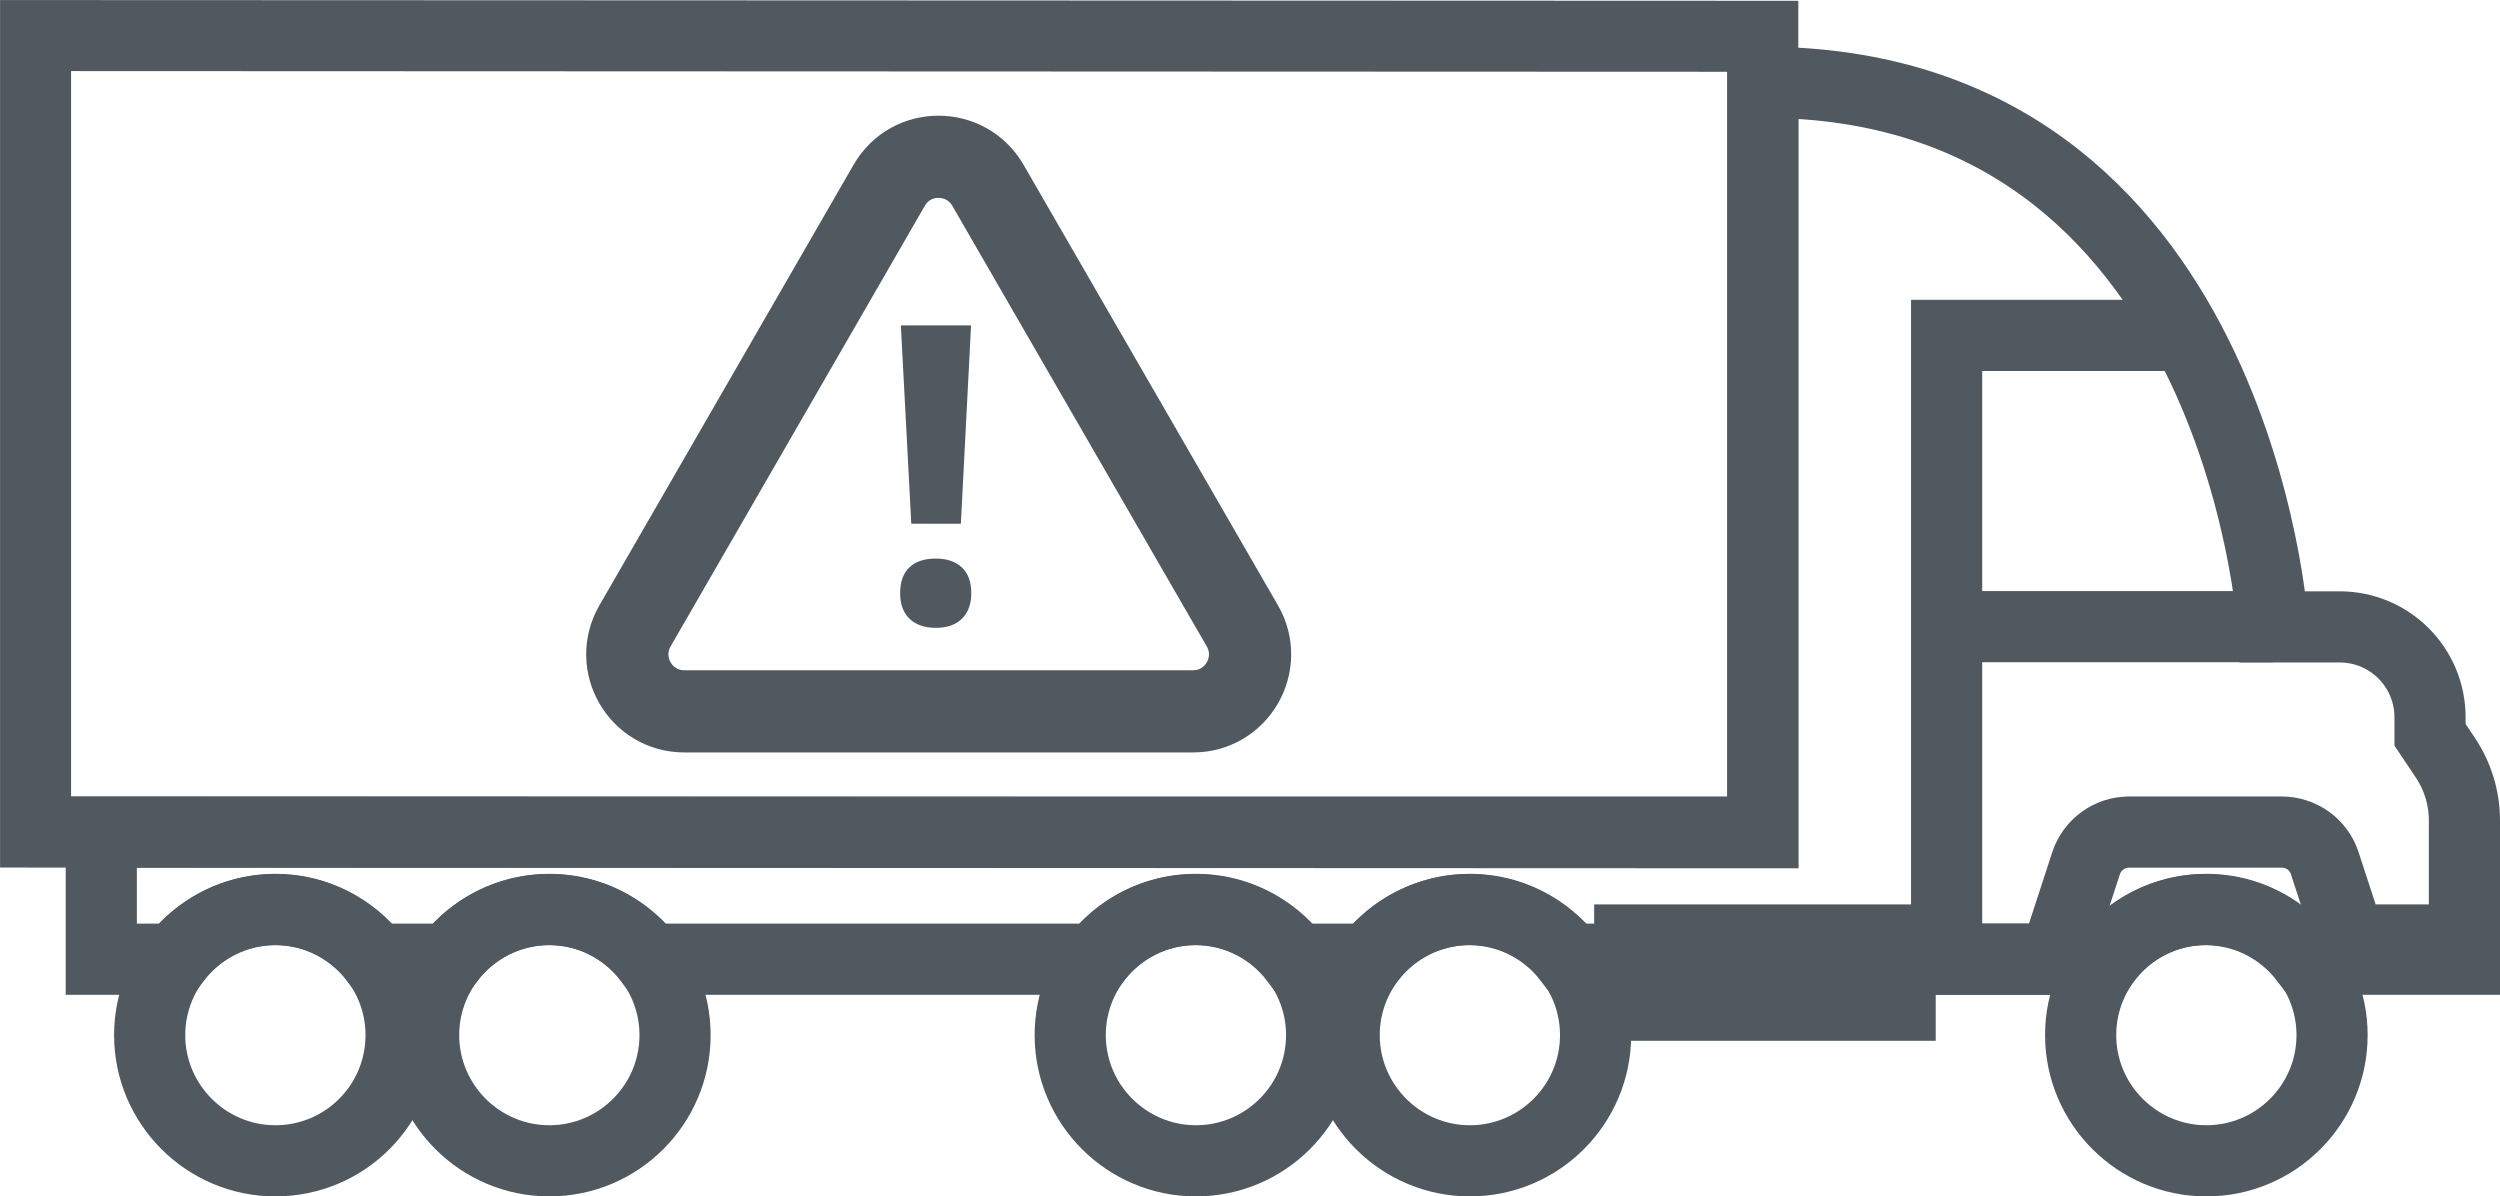
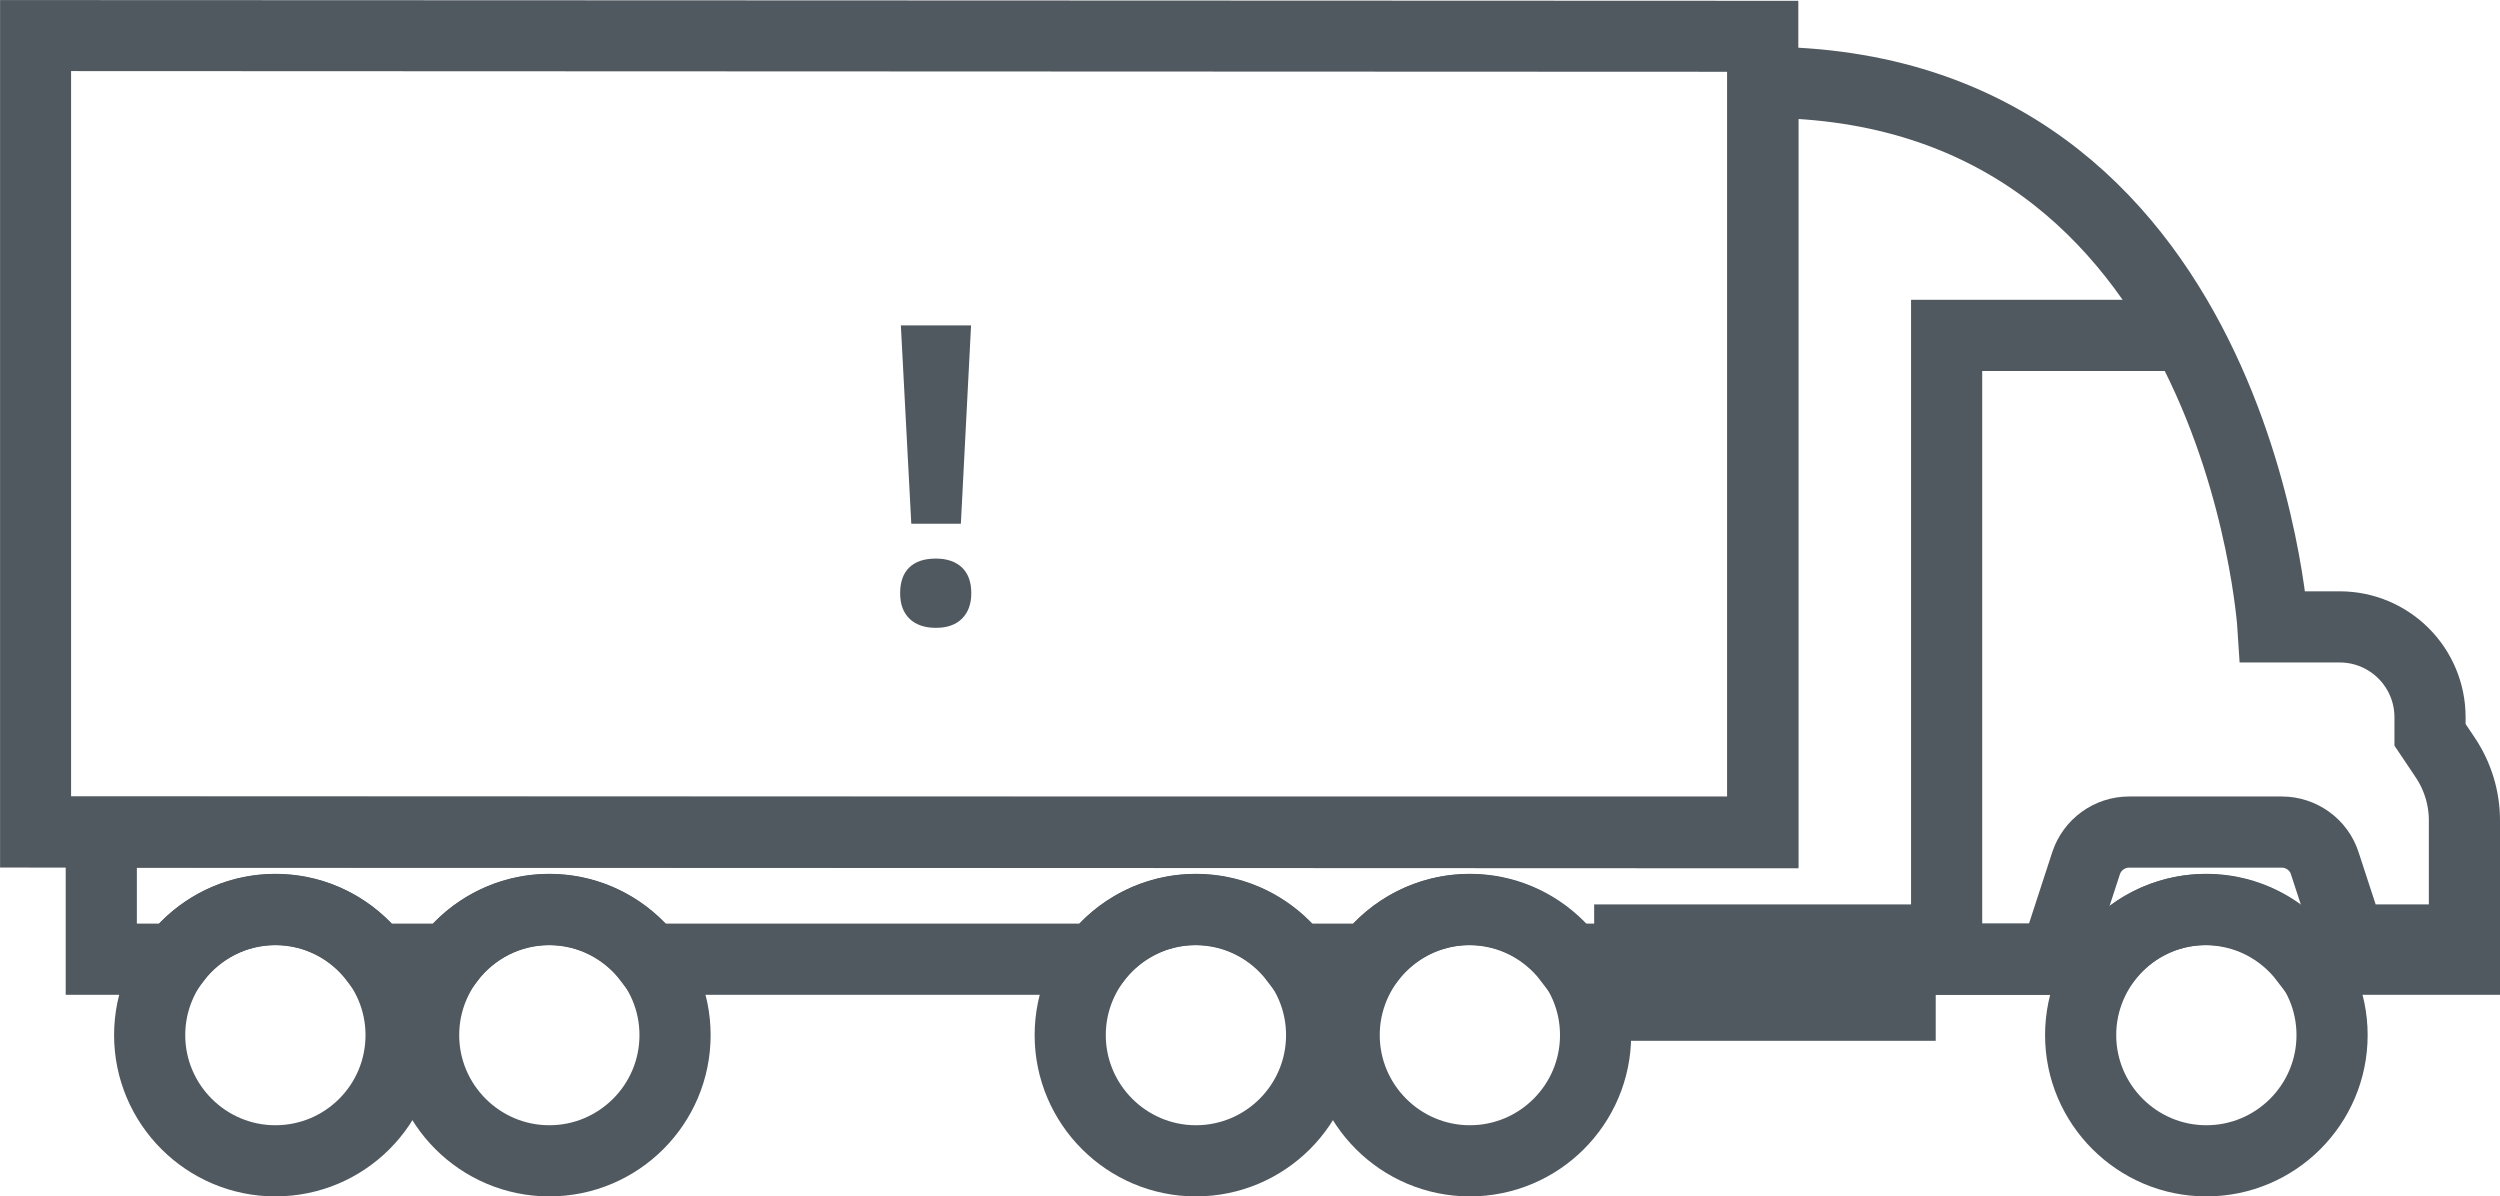
<svg xmlns="http://www.w3.org/2000/svg" version="1.1" id="Layer_1" x="0px" y="0px" viewBox="0 0 1054 504.4" enable-background="new 0 0 1054 504.4" xml:space="preserve">
  <g id="Medium" transform="translate(197, 105)">
    <polygon id="Stroke-21" fill="none" stroke="#50595F" stroke-width="29.936" points="-182,245.8 546.2,246.1 546.2,-89.7    -182,-90  " />
    <g id="Stroke-23" display="none">
      <path display="inline" fill="#50595F" d="M703.4,61c20.7,24.8,29.8,98.2,29.8,98.2h-84.6V61H703.4 M717.4,31h-14h-54.8h-30v30    v98.2v30h30h84.6h34l-4.2-33.7c-0.1-0.8-2.5-20.1-7.7-42.8c-7.6-33.6-17.1-56.8-28.9-71L717.4,31L717.4,31z" />
    </g>
    <path id="Stroke-24" fill="none" stroke="#50595F" stroke-width="30" d="M728.2,36.4H623.7v263h45.6l13.2-40.5   c2.6-7.8,9.9-13.1,18.1-13.1h64.4c8.2,0,15.6,5.3,18.1,13.1l10.6,32.4H842" />
    <path id="Stroke-25" display="none" fill="none" stroke="#50595F" stroke-width="30" d="M514,11.4h32.2" />
    <path id="Stroke-27" fill-rule="evenodd" clip-rule="evenodd" fill="none" stroke="#50595F" stroke-width="30" d="M307.2,384.4   c-29.2,0-53-23.8-53-53c0-29.2,23.8-53,53-53c29.2,0,53,23.8,53,53C360.2,360.7,336.4,384.4,307.2,384.4z" />
    <path id="Stroke-29" fill-rule="evenodd" clip-rule="evenodd" fill="none" stroke="#50595F" stroke-width="30" d="M422.7,384.4   c-29.2,0-53-23.8-53-53c0-29.2,23.8-53,53-53c29.2,0,53,23.8,53,53C475.7,360.7,451.9,384.4,422.7,384.4z" />
    <path id="Stroke-31" fill-rule="evenodd" clip-rule="evenodd" fill="none" stroke="#50595F" stroke-width="30" d="M-80.9,384.4   c-29.2,0-53-23.8-53-53c0-29.2,23.8-53,53-53c29.2,0,53,23.8,53,53C-27.9,360.7-51.6,384.4-80.9,384.4z" />
    <path id="Stroke-33" fill-rule="evenodd" clip-rule="evenodd" fill="none" stroke="#50595F" stroke-width="30" d="M34.6,384.4   c-29.2,0-53-23.8-53-53c0-29.2,23.8-53,53-53c29.2,0,53,23.8,53,53C87.6,360.7,63.8,384.4,34.6,384.4z" />
    <path id="Stroke-35" fill-rule="evenodd" clip-rule="evenodd" fill="none" stroke="#50595F" stroke-width="30" d="M733.2,384.4   c-29.2,0-53-23.8-53-53c0-29.2,23.8-53,53-53c29.2,0,53,23.8,53,53C786.2,360.7,762.4,384.4,733.2,384.4z" />
    <path fill="none" stroke="#50595F" stroke-width="30" d="M834,214.5l-6.5-9.7v-7.4c0-21-17-38.1-38.1-38.1h-28.1   c0,0-14.5-229.6-215.1-229.6v316.1h-700.5v53.6h31.3c9.7-12.7,25-20.9,42.1-20.9c17.2,0,32.4,8.2,42.1,20.9h31.2   c9.7-12.7,25-20.9,42.1-20.9c17.2,0,32.4,8.2,42.1,20.9h188.3c9.7-12.7,25-20.9,42.1-20.9c17.2,0,32.4,8.2,42.1,20.9h31.2   c9.7-12.7,25-20.9,42.1-20.9c17.2,0,32.4,8.2,42.1,20.9h226.2c9.7-12.7,25-20.9,42.1-20.9c17.2,0,32.4,8.2,42.1,20.9H842v-58.5   C842,231.5,839.2,222.3,834,214.5z" />
    <polygon id="Stroke-37" fill-rule="evenodd" clip-rule="evenodd" fill="none" stroke="#50595F" stroke-width="30" points="   490.1,318.8 604.1,318.8 604.1,291.3 490.1,291.3  " />
-     <line fill="none" stroke="#50595F" stroke-width="30" x1="761.3" y1="159.2" x2="623.7" y2="159.2" />
  </g>
  <g>
    <path fill="#50595F" d="M379.5,250.1c0-4.8,1.3-8.4,3.9-10.9c2.6-2.5,6.3-3.7,11.2-3.7c4.7,0,8.4,1.3,11,3.8   c2.6,2.5,3.9,6.1,3.9,10.8c0,4.5-1.3,8.1-3.9,10.7c-2.6,2.6-6.3,3.9-11,3.9c-4.8,0-8.5-1.3-11.1-3.8   C380.8,258.3,379.5,254.7,379.5,250.1z M405.1,220.8h-20.9l-4.4-83.6h29.6L405.1,220.8z" />
  </g>
-   <path fill="none" stroke="#50595F" stroke-width="34.657" d="M374.9,78.1L267.7,263.9c-9.2,16,2.3,36,20.8,36h214.5  c18.5,0,30-20,20.8-36L416.5,78.1C407.2,62.1,384.1,62.1,374.9,78.1z" />
  <g>
</g>
  <g>
</g>
  <g>
</g>
  <g>
</g>
  <g>
</g>
  <g>
</g>
  <g>
</g>
  <g>
</g>
  <g>
</g>
  <g>
</g>
  <g>
</g>
  <g>
</g>
  <g>
</g>
  <g>
</g>
  <g>
</g>
</svg>